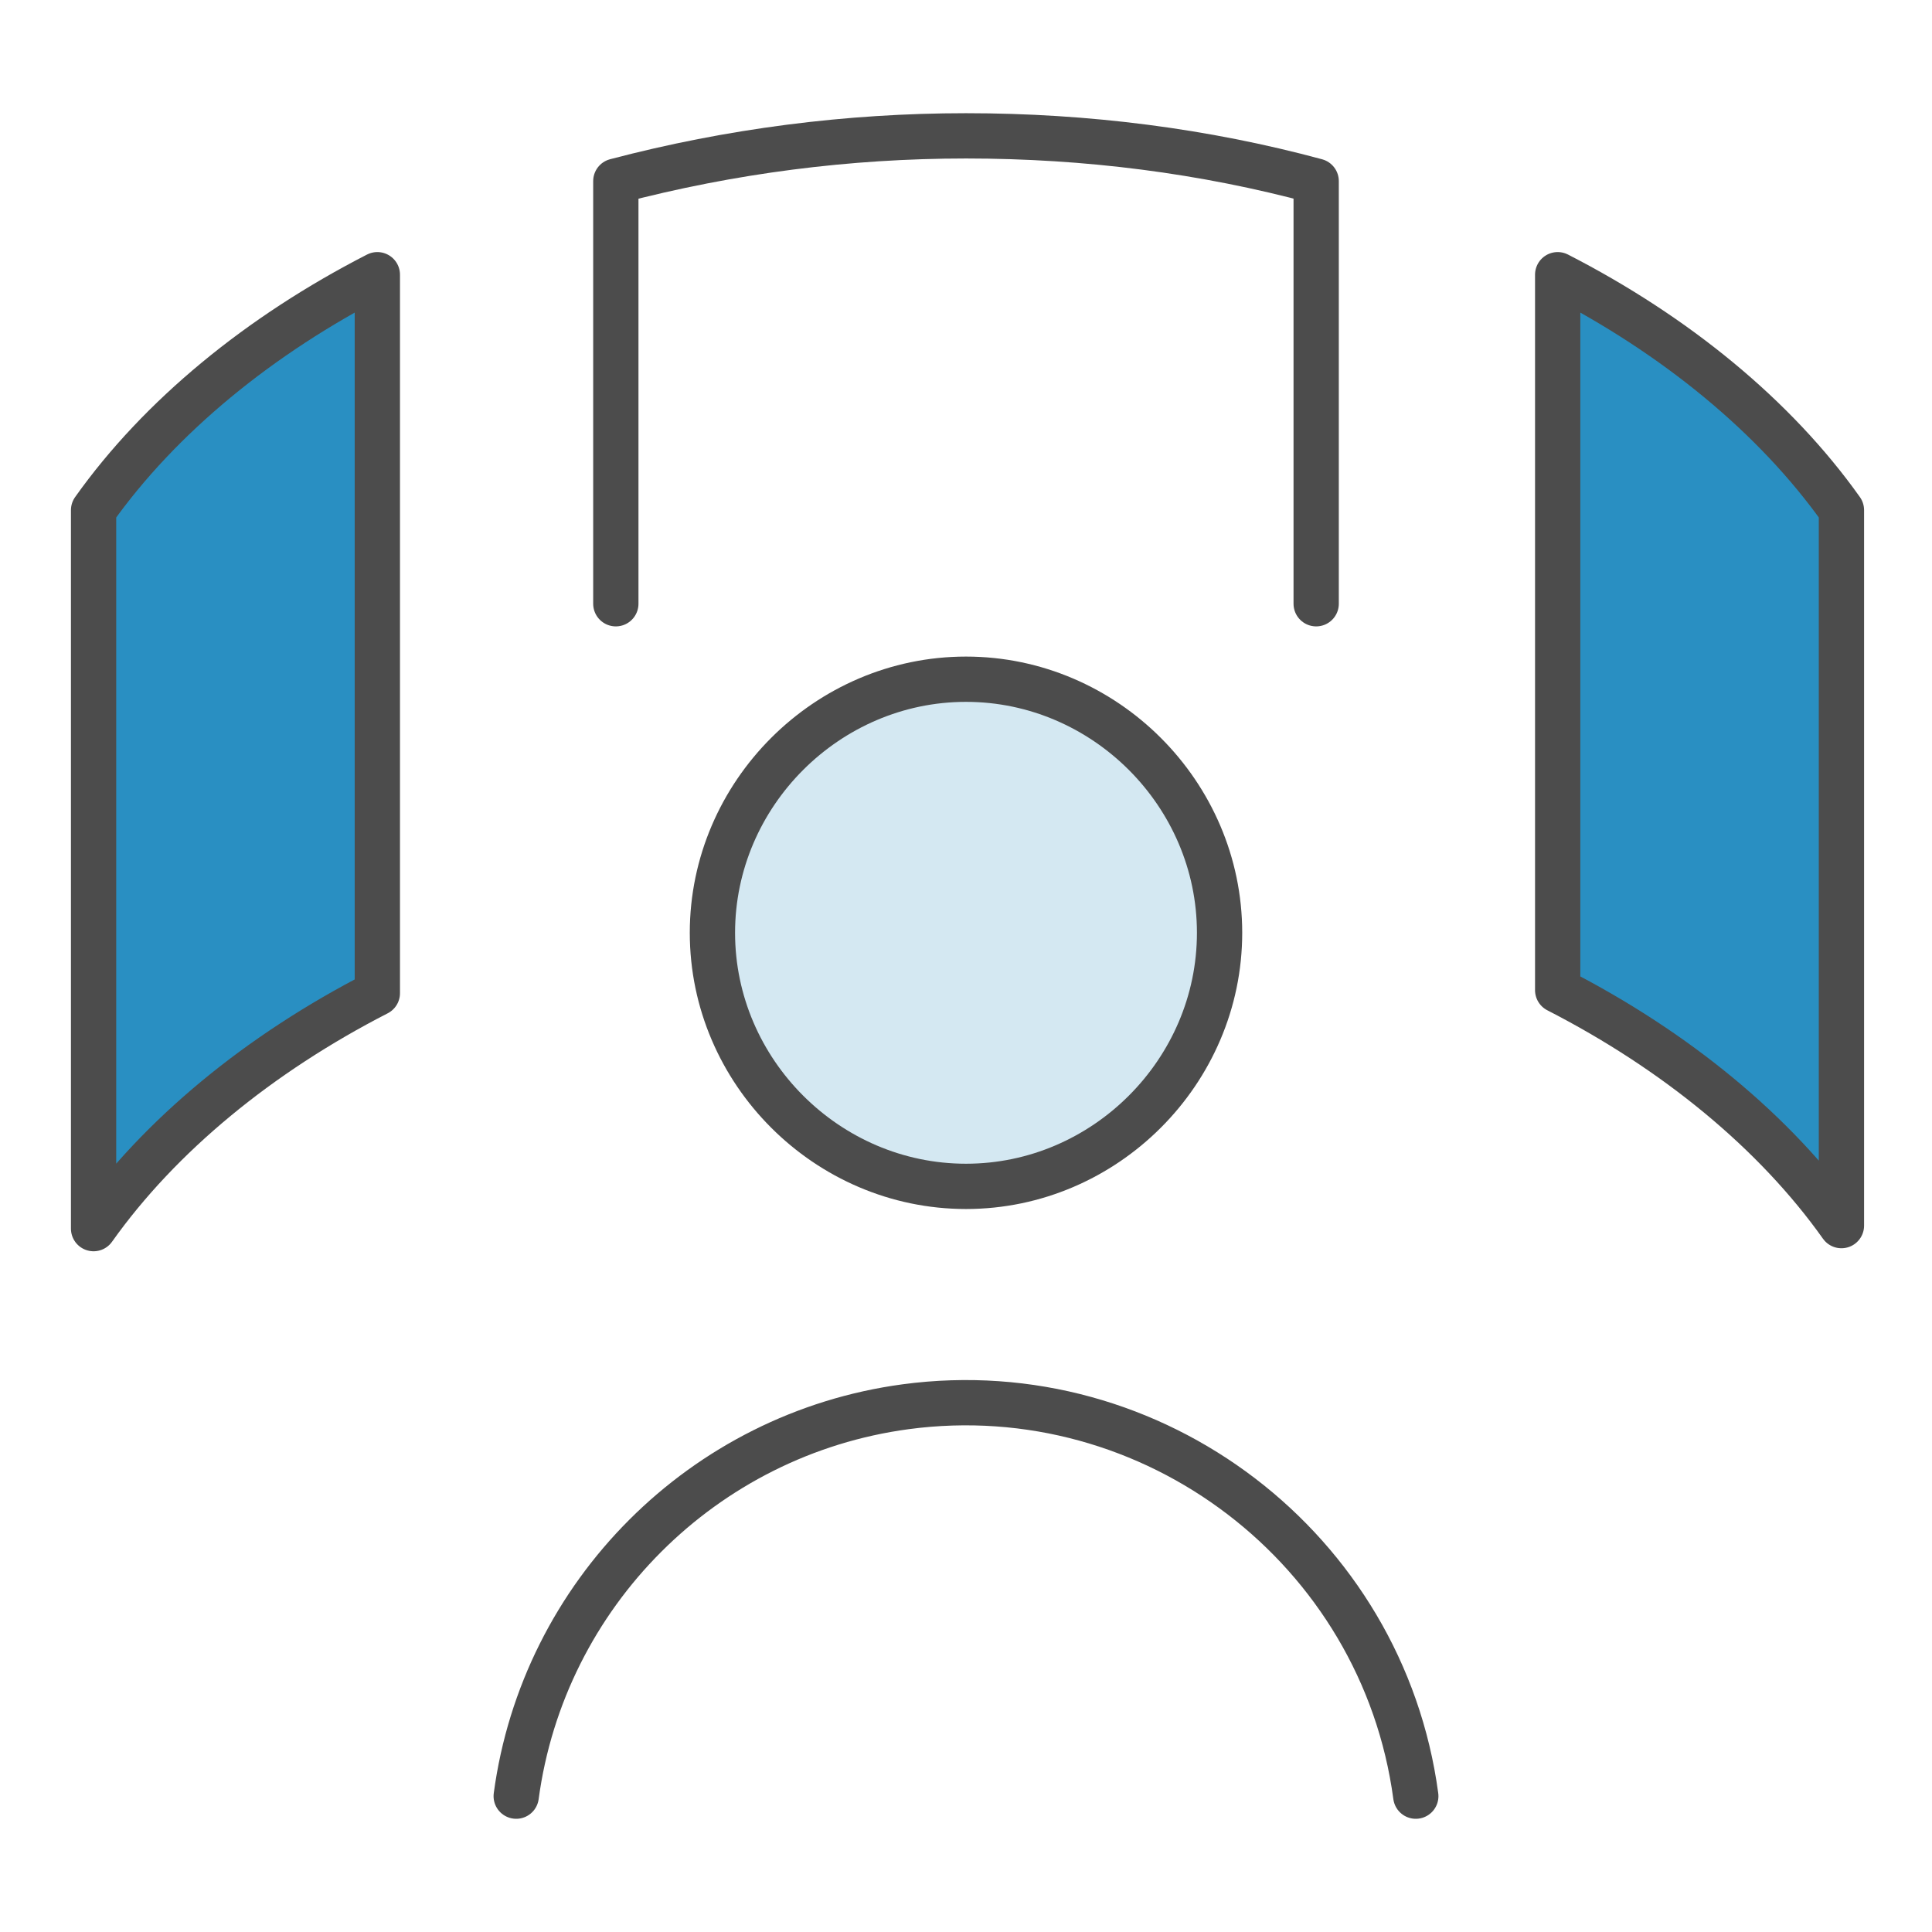
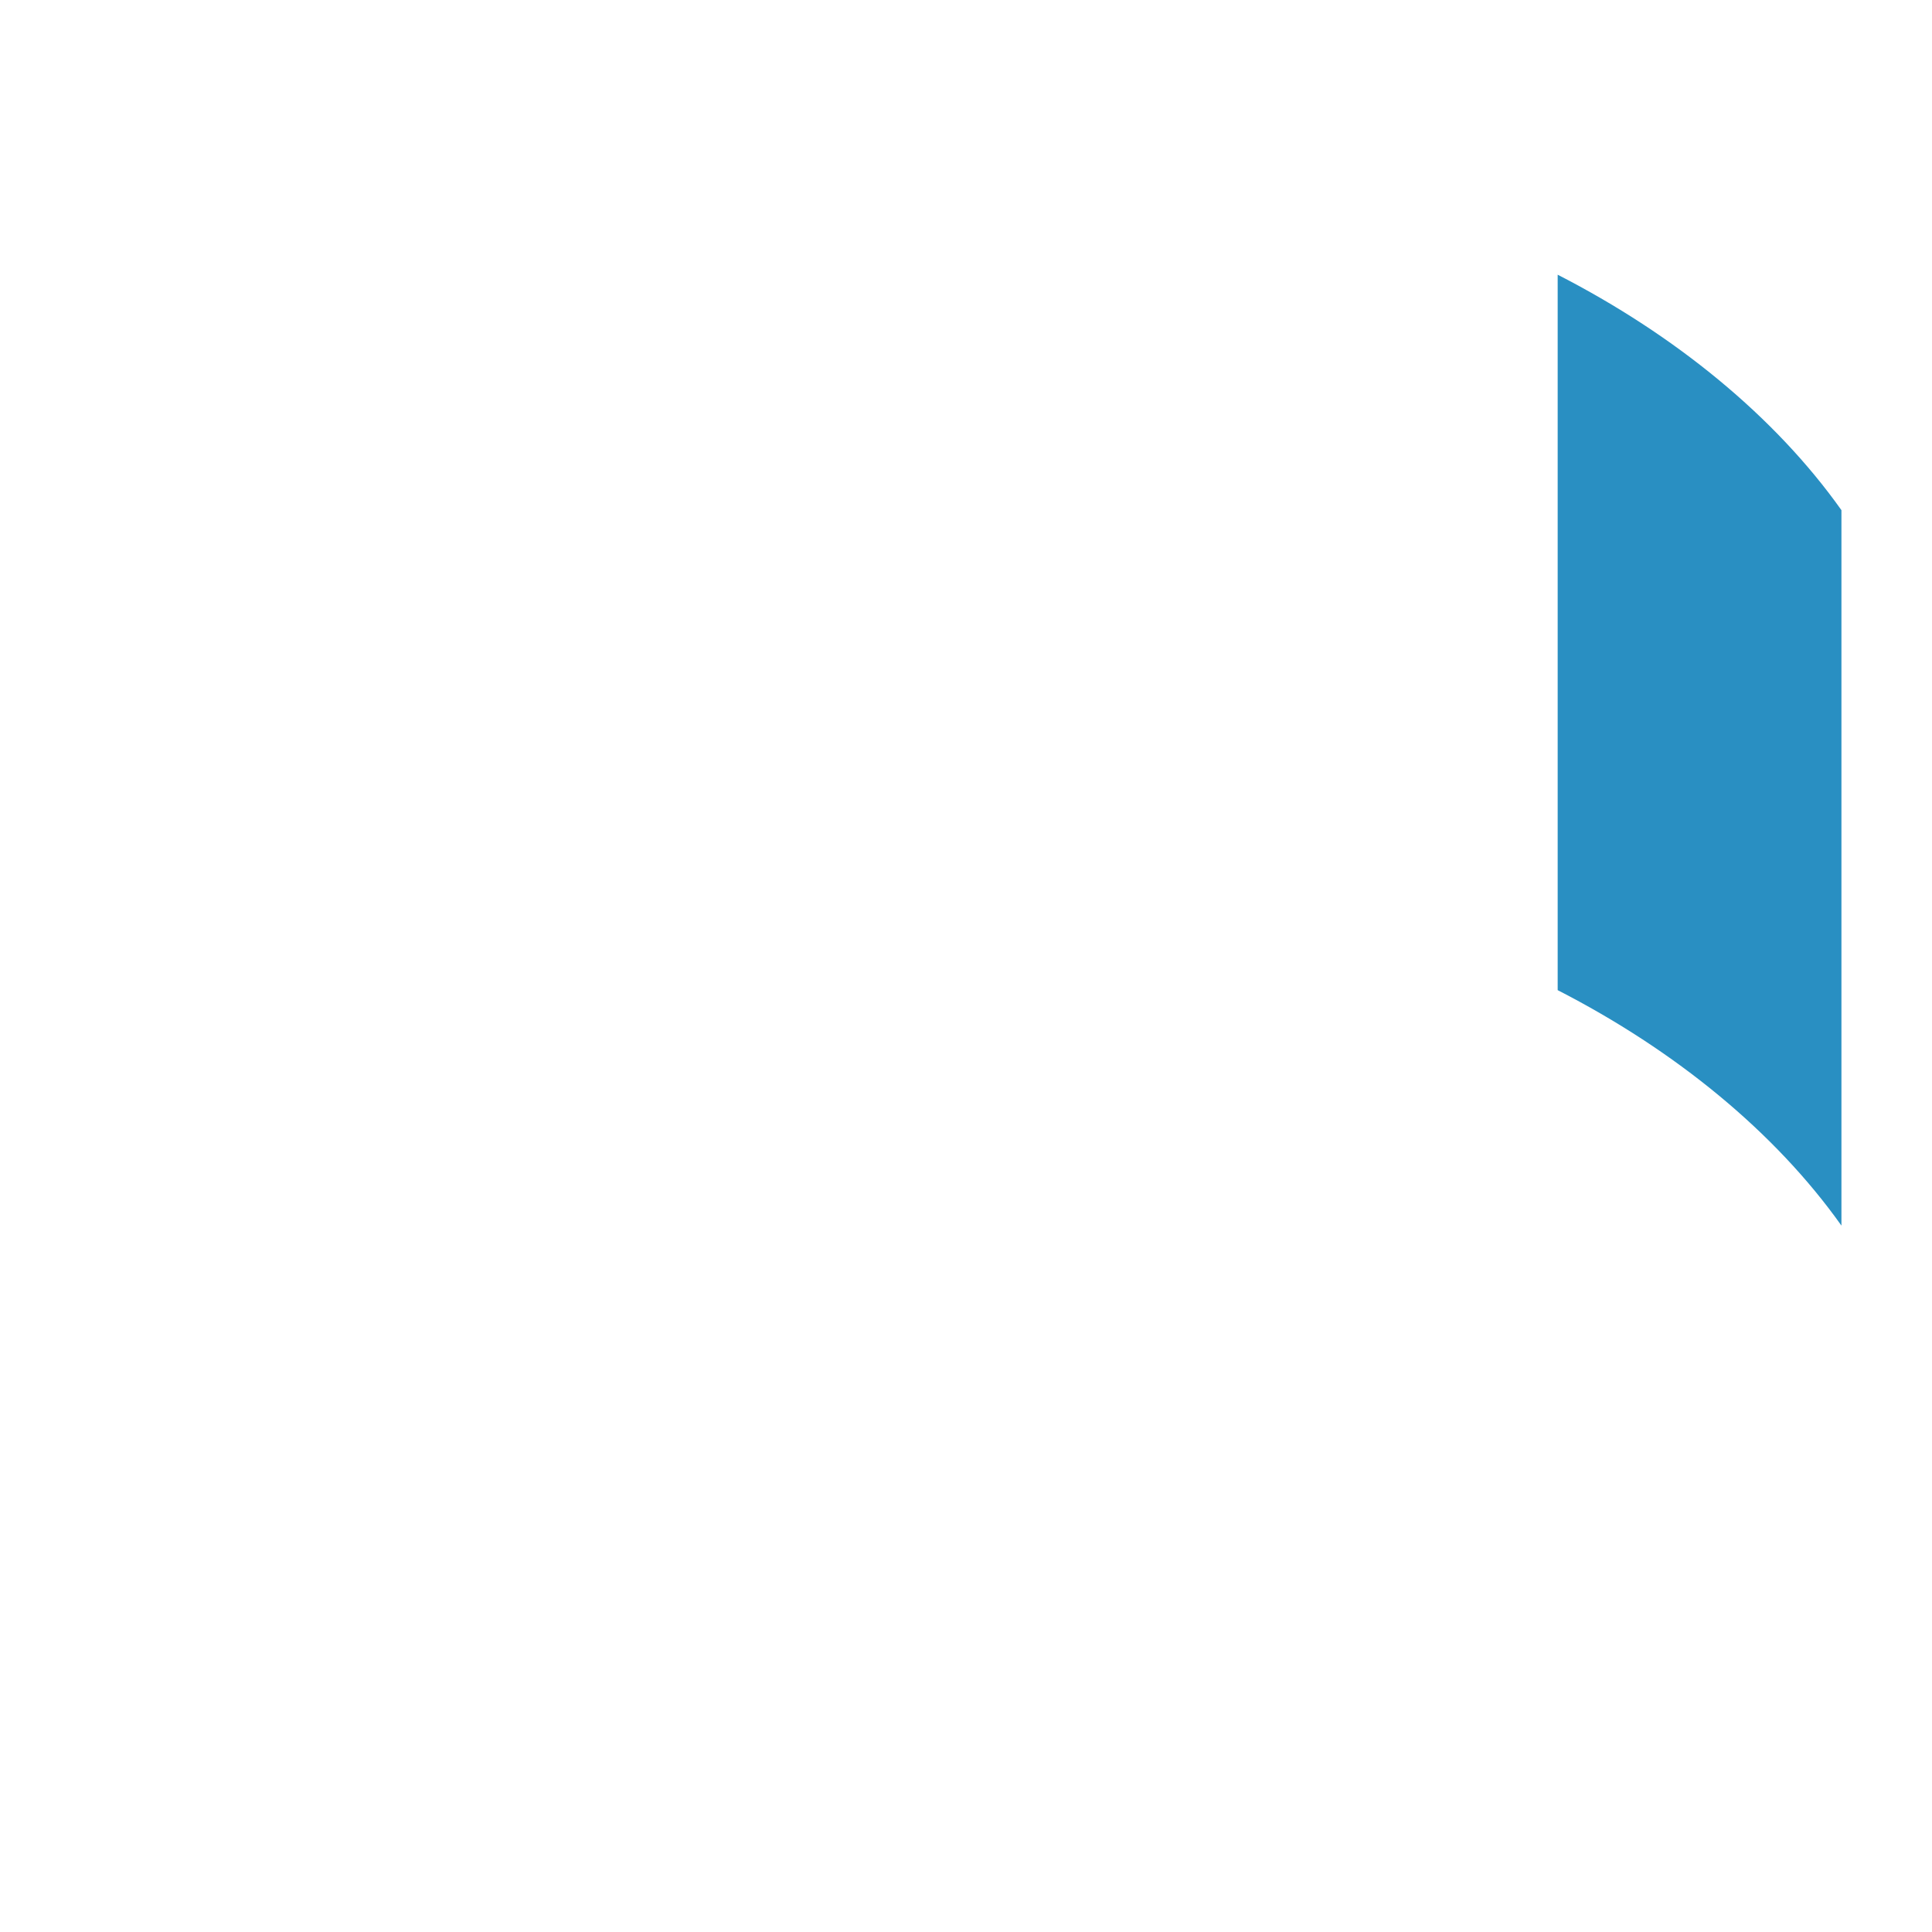
<svg xmlns="http://www.w3.org/2000/svg" viewBox="0 0 64 64">
-   <path style="fill:#D4E8F2;stroke:#4C4C4C;stroke-width:1.5;stroke-linecap:round;stroke-linejoin:round;" d="M32,39.3 c4.6,0,8.4-3.8,8.4-8.4s-3.8-8.4-8.4-8.4l0,0c-4.6,0-8.4,3.8-8.4,8.4S27.4,39.3,32,39.3z">
- </path>
-   <path style="fill:#298FC2;" d="M3.1,16.9c2.2-3.1,5.5-5.8,9.4-7.8v23.8c-3.9,2-7.2,4.7-9.4,7.8L3.1,16.9L3.1,16.9z">
- </path>
  <path style="fill:#298FC2;" d="M51.6,9.1c3.9,2,7.2,4.7,9.4,7.8v23.7c-2.2-3.1-5.5-5.8-9.4-7.8C51.6,32.8,51.6,9.1,51.6,9.1z">
</path>
-   <path style="fill:none;stroke:#4C4C4C;stroke-width:1.5;stroke-linecap:round;stroke-linejoin:round;" d="M20.4,20V6 c3.8-1,7.7-1.5,11.6-1.5c4,0,7.9,0.5,11.6,1.5v14 M51.6,9.1c3.9,2,7.2,4.7,9.4,7.8v23.7c-2.2-3.1-5.5-5.8-9.4-7.8 C51.6,32.8,51.6,9.1,51.6,9.1z M3.1,16.9c2.2-3.1,5.5-5.8,9.4-7.8v23.8c-3.9,2-7.2,4.7-9.4,7.8L3.1,16.9L3.1,16.9z">
- </path>
-   <path style="fill:none;stroke:#4C4C4C;stroke-width:1.5;stroke-linecap:round;stroke-linejoin:round;" d="M46.9,59.5 c-1.1-8.2-8.7-14-16.9-12.9c-6.7,0.9-12,6.2-12.9,12.9">
- </path>
</svg>